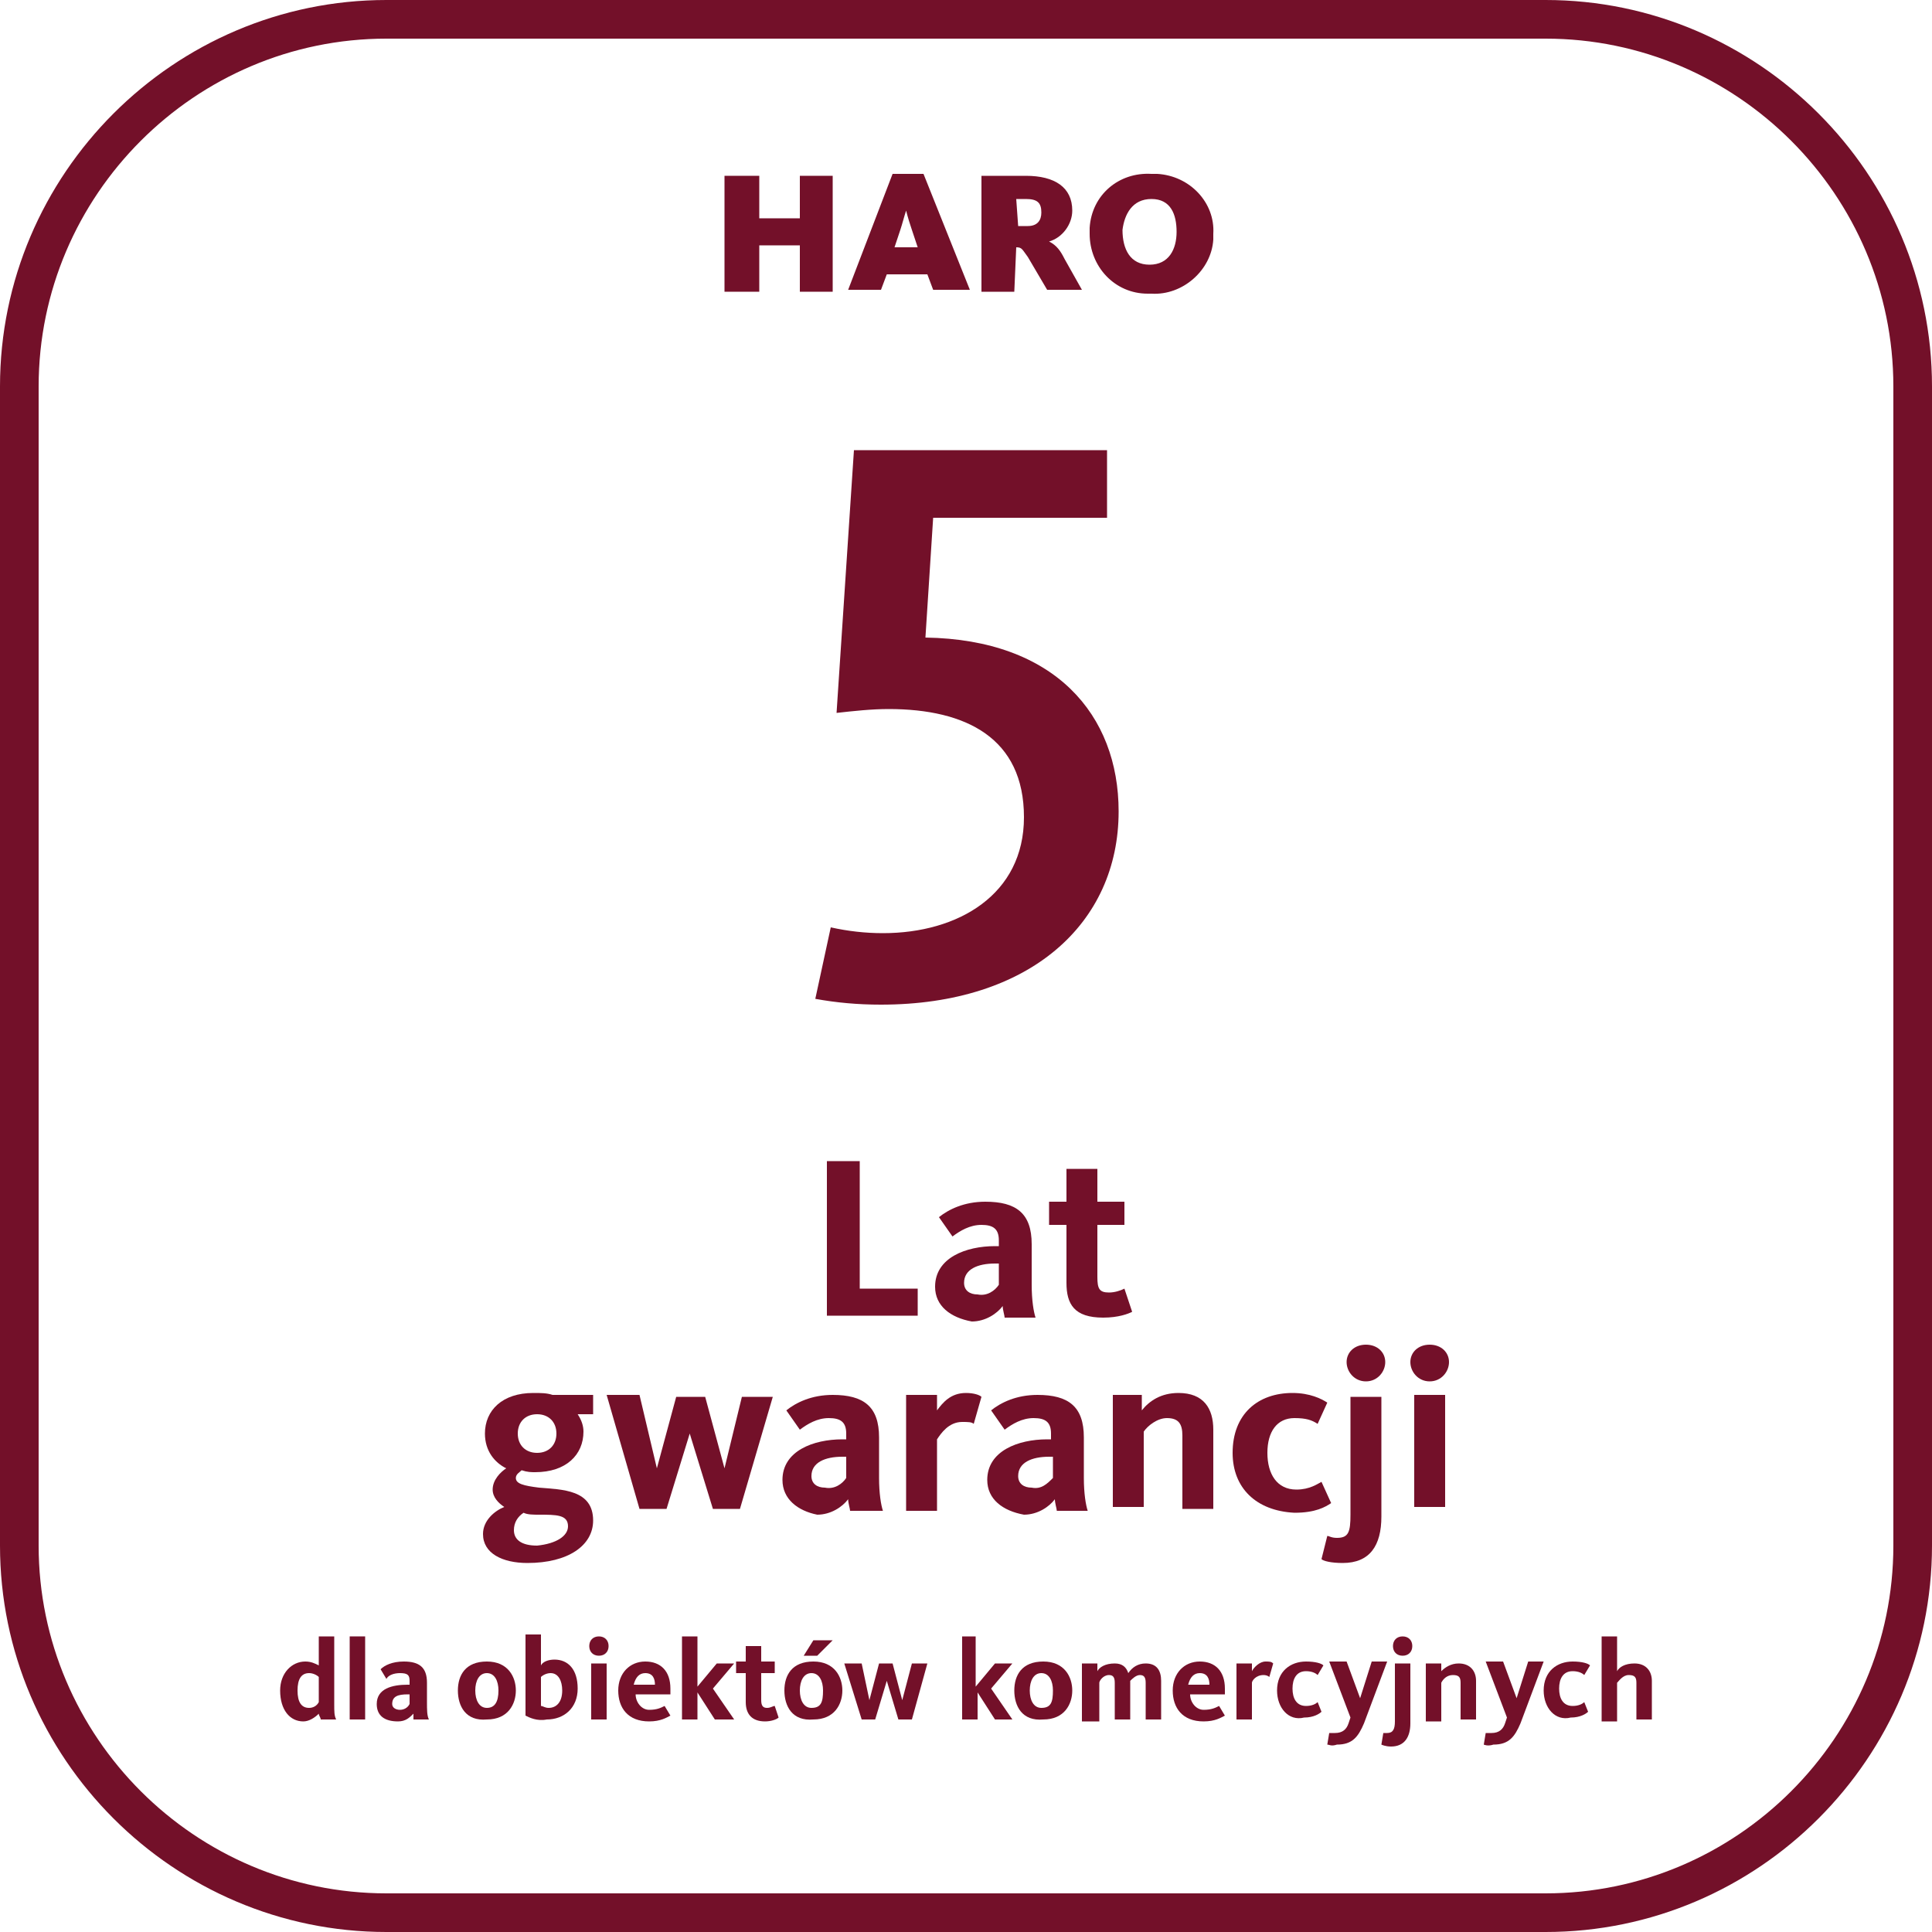
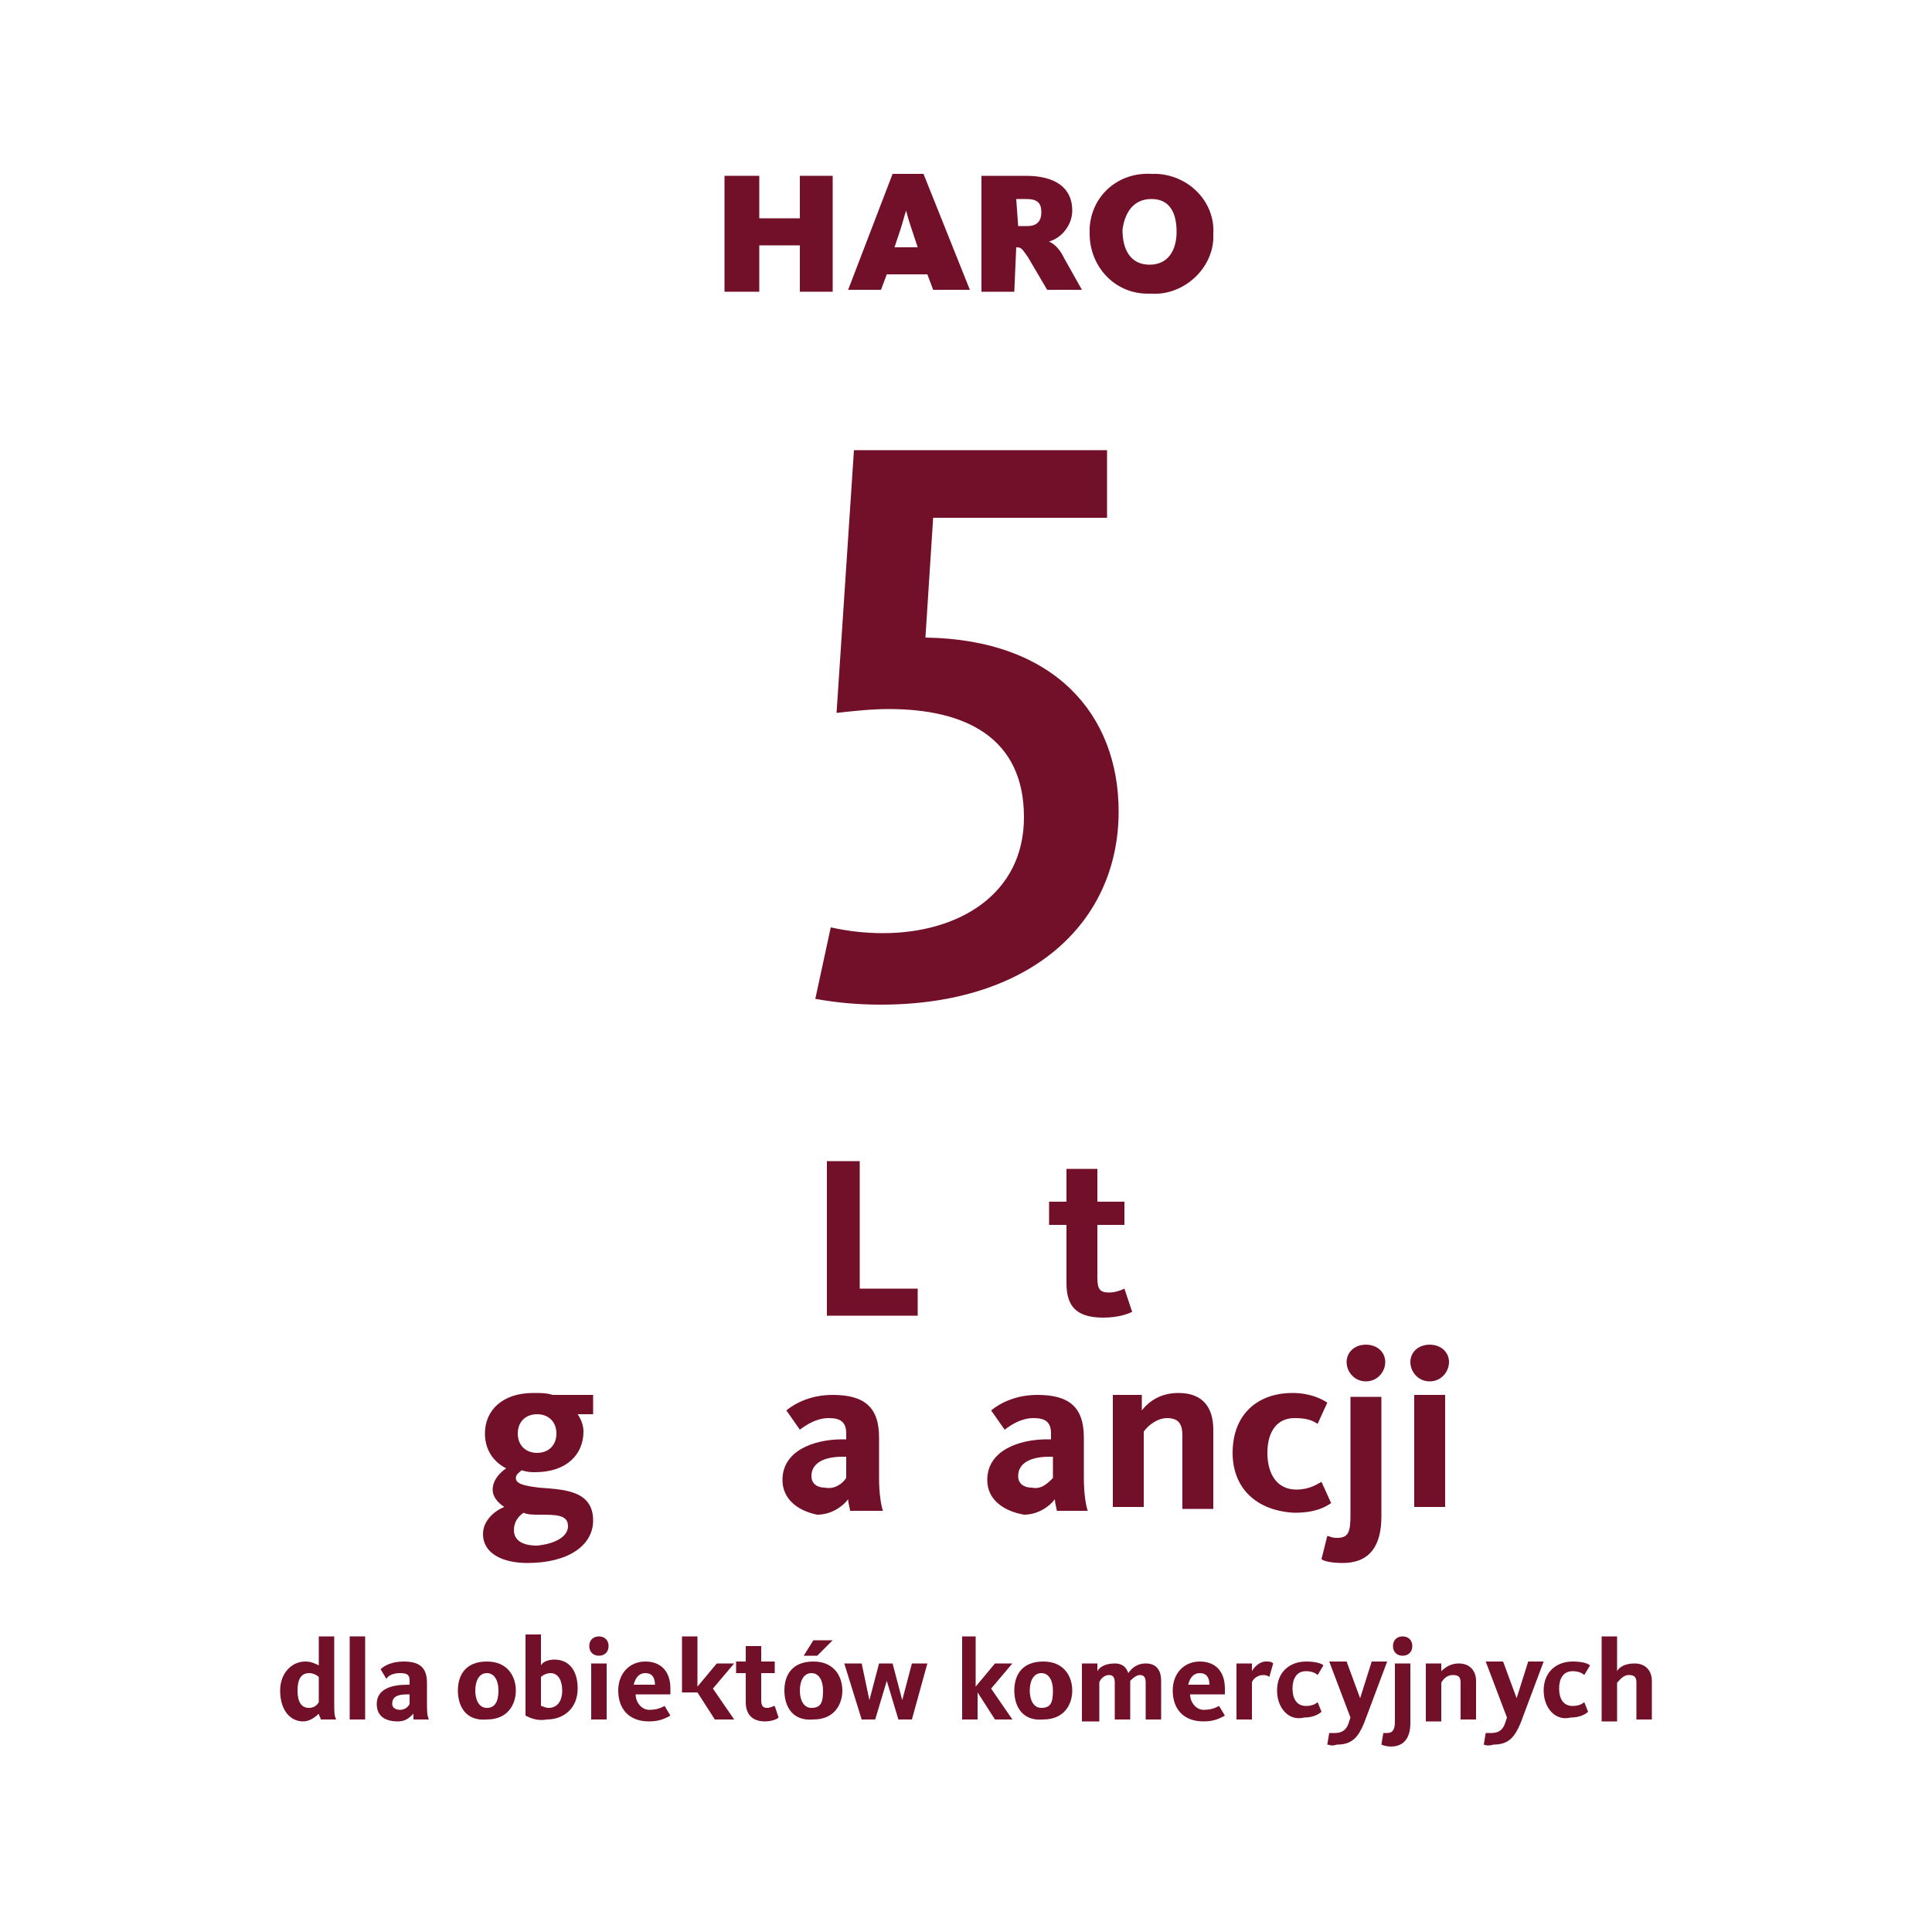
<svg xmlns="http://www.w3.org/2000/svg" width="100" height="100" viewBox="0 0 100 100" fill="none">
-   <path d="M80 0H20C9 0 0 9 0 20V80C0 91 9 100 20 100H80C91 100 100 91 100 80V20C100 9 91 0 80 0ZM98 80C98 89.9 89.9 98 80 98H20C10.1 98 2 89.9 2 80V20C2 10.1 10.1 2 20 2H80C89.9 2 98 10.1 98 20V80Z" fill="#731029" />
  <path d="M39.3 12.7H41.4V15.1H43.1V9.1H41.4V11.3H39.3V9.1H37.5V15.1H39.3V12.7Z" fill="#731029" />
  <path d="M45.9 14.2H48L48.3 15H50.2L47.8 9H46.2L43.9 15H45.6L45.9 14.2ZM46.6 11.9C46.7 11.6 46.8 11.2 46.9 10.9C47 11.3 47.1 11.6 47.2 11.9L47.5 12.8H46.3L46.6 11.9Z" fill="#731029" />
  <path d="M52.6 12.8C52.9 12.8 52.9 12.9 53.2 13.3L54.2 15H56L55.1 13.4C54.9 13 54.7 12.7 54.3 12.5C55 12.3 55.5 11.6 55.5 10.9C55.5 9.7 54.6 9.1 53.1 9.1H50.8V15.1H52.5L52.6 12.8ZM52.6 10.3H53.1C53.7 10.3 53.9 10.5 53.9 11C53.9 11.4 53.7 11.7 53.2 11.7H52.7L52.6 10.3Z" fill="#731029" />
  <path d="M59.6 15.2C61.2 15.3 62.7 14 62.8 12.4C62.8 12.3 62.8 12.2 62.8 12.1C62.9 10.5 61.6 9.1 59.9 9C59.8 9 59.7 9 59.6 9C57.9 8.9 56.5 10.1 56.4 11.8C56.4 11.9 56.4 12 56.4 12.1C56.4 13.8 57.7 15.2 59.4 15.2C59.4 15.2 59.5 15.2 59.6 15.2ZM59.6 10.3C60.6 10.3 60.9 11.1 60.9 12C60.9 12.9 60.5 13.7 59.5 13.7C58.5 13.7 58.1 12.9 58.1 11.9C58.2 11.1 58.6 10.3 59.6 10.3Z" fill="#731029" />
  <path d="M53 42.3C53 46.3 49.6 48.3 45.7 48.3C44.8 48.3 43.9 48.2 43 48L42.2 51.7C43.3 51.9 44.4 52 45.6 52C53.3 52 57.9 47.8 57.9 42C57.9 37 54.6 33.1 47.9 33L48.3 26.8H57.3V23.3H44.2L43.3 36.9C44.2 36.8 45.1 36.7 46 36.7C50 36.7 53 38.2 53 42.3Z" fill="#731029" />
  <path d="M42.8 60.1H44.5V66.7H47.5V68.1H42.8V60.1Z" fill="#731029" />
-   <path d="M48.4 66.6C48.4 65.1 50 64.5 51.5 64.5H51.7V64.2C51.7 63.6 51.4 63.4 50.8 63.4C50.2 63.4 49.7 63.7 49.3 64L48.6 63C49.1 62.6 49.9 62.2 51 62.2C52.6 62.2 53.4 62.8 53.4 64.4V66.5C53.4 67.3 53.5 67.9 53.6 68.2H52C52 68.1 51.9 67.8 51.9 67.6C51.6 68 51 68.4 50.3 68.4C49.2 68.2 48.4 67.6 48.4 66.6ZM51.7 66.5V65.4H51.5C50.6 65.4 49.9 65.7 49.9 66.4C49.9 66.8 50.2 67 50.6 67C51.1 67.1 51.5 66.8 51.7 66.5Z" fill="#731029" />
  <path d="M55.2 66.4V63.4H54.3V62.2H55.2V60.5H56.8V62.2H58.2V63.4H56.8V66.1C56.8 66.7 56.9 66.9 57.4 66.9C57.7 66.9 58 66.8 58.2 66.7L58.6 67.9C58.4 68 57.9 68.2 57.1 68.2C55.6 68.2 55.2 67.5 55.2 66.4Z" fill="#731029" />
  <path d="M25 79.4C25 78.7 25.6 78.2 26.1 78C25.8 77.8 25.5 77.5 25.5 77.1C25.5 76.6 25.9 76.2 26.2 76C25.6 75.7 25.1 75.1 25.1 74.2C25.1 73 26 72.1 27.6 72.1C28 72.1 28.3 72.1 28.6 72.2H30.7V73.2H29.9C30.1 73.5 30.2 73.8 30.2 74.1C30.2 75.3 29.3 76.2 27.7 76.2C27.5 76.2 27.3 76.2 27 76.1C26.9 76.2 26.7 76.3 26.7 76.5C26.7 76.8 27.1 76.9 27.9 77C29.1 77.1 30.7 77.1 30.7 78.7C30.7 80 29.4 80.9 27.3 80.9C26 80.9 25 80.4 25 79.4ZM29.4 79C29.4 78.4 28.8 78.4 27.9 78.4C27.6 78.4 27.3 78.4 27.1 78.3C26.8 78.5 26.6 78.8 26.6 79.2C26.6 79.7 27 80 27.8 80C28.8 79.9 29.4 79.5 29.4 79ZM28.8 74.2C28.8 73.6 28.4 73.2 27.8 73.2C27.2 73.2 26.8 73.6 26.8 74.2C26.8 74.8 27.2 75.2 27.8 75.2C28.4 75.2 28.8 74.8 28.8 74.2Z" fill="#731029" />
-   <path d="M31.4 72.2H33.1L34 76L35 72.3H36.5L37.5 76L38.4 72.3H40L38.3 78.1H36.9L35.7 74.2L34.5 78.1H33.1L31.4 72.2Z" fill="#731029" />
  <path d="M40.5 76.6C40.5 75.1 42.1 74.5 43.6 74.5H43.8V74.2C43.8 73.6 43.5 73.4 42.9 73.4C42.3 73.4 41.8 73.7 41.4 74L40.7 73C41.2 72.6 42 72.2 43.1 72.2C44.7 72.2 45.5 72.8 45.5 74.4V76.5C45.5 77.3 45.6 77.9 45.7 78.2H44C44 78.1 43.9 77.8 43.9 77.6C43.6 78 43 78.4 42.3 78.4C41.3 78.2 40.5 77.6 40.5 76.6ZM43.8 76.5V75.4H43.6C42.7 75.4 42 75.7 42 76.4C42 76.8 42.3 77 42.7 77C43.2 77.1 43.6 76.8 43.8 76.5Z" fill="#731029" />
-   <path d="M46.9 72.2H48.5V73C48.8 72.6 49.2 72.1 50 72.1C50.4 72.1 50.7 72.2 50.8 72.3L50.4 73.7C50.3 73.6 50.1 73.6 49.8 73.6C49.1 73.6 48.7 74.2 48.5 74.5V78.2H46.9V72.2Z" fill="#731029" />
  <path d="M51.1 76.6C51.1 75.1 52.7 74.5 54.2 74.5H54.4V74.2C54.4 73.6 54.1 73.4 53.5 73.4C52.9 73.4 52.4 73.7 52 74L51.3 73C51.8 72.6 52.6 72.2 53.7 72.2C55.3 72.2 56.1 72.8 56.1 74.4V76.5C56.1 77.3 56.2 77.9 56.3 78.2H54.7C54.7 78.1 54.6 77.8 54.6 77.6C54.3 78 53.7 78.4 53 78.4C51.9 78.2 51.1 77.6 51.1 76.6ZM54.5 76.5V75.4H54.3C53.4 75.4 52.7 75.7 52.7 76.4C52.7 76.8 53 77 53.4 77C53.9 77.1 54.2 76.8 54.5 76.5Z" fill="#731029" />
  <path d="M57.5 72.2H59.1V73C59.5 72.5 60.1 72.1 61 72.1C62.3 72.1 62.8 72.9 62.8 74V78.1H61.2V74.3C61.2 73.7 61 73.4 60.4 73.4C59.9 73.4 59.4 73.8 59.2 74.1V78H57.6V72.2H57.5Z" fill="#731029" />
  <path d="M63.8 75.2C63.8 73.2 65.1 72.1 66.9 72.1C67.8 72.1 68.4 72.4 68.7 72.6L68.2 73.7C67.9 73.5 67.6 73.4 67 73.4C66.1 73.4 65.6 74.1 65.6 75.2C65.6 76.3 66.1 77.1 67.1 77.1C67.8 77.1 68.2 76.8 68.4 76.7L68.9 77.8C68.6 78 68.1 78.3 67 78.3C65 78.2 63.8 77 63.8 75.2Z" fill="#731029" />
  <path d="M68.4 80.7L68.7 79.5C68.8 79.5 68.9 79.6 69.2 79.6C69.8 79.6 69.9 79.3 69.9 78.4V72.3H71.5V78.5C71.5 80 70.9 80.9 69.5 80.9C68.9 80.9 68.5 80.8 68.4 80.7ZM69.7 70.5C69.7 70 70.1 69.6 70.7 69.6C71.3 69.6 71.7 70 71.7 70.5C71.7 71 71.3 71.5 70.7 71.5C70.1 71.5 69.7 71 69.7 70.5Z" fill="#731029" />
  <path d="M73 70.5C73 70 73.4 69.6 74 69.6C74.6 69.6 75 70 75 70.5C75 71 74.6 71.5 74 71.5C73.4 71.5 73 71 73 70.5ZM73.2 72.2H74.8V78H73.2V72.2Z" fill="#731029" />
  <path d="M14.5 87.5C14.5 86.6 15.1 86 15.8 86C16.1 86 16.3 86.1 16.5 86.2V84.7H17.3V88.2C17.3 88.6 17.3 88.8 17.4 89H16.6C16.6 88.9 16.5 88.8 16.5 88.7C16.3 88.9 16 89.1 15.7 89.1C15 89.1 14.5 88.5 14.5 87.5ZM16.5 88.1V86.8C16.4 86.7 16.2 86.6 16 86.6C15.6 86.6 15.4 86.9 15.4 87.5C15.4 88.1 15.6 88.4 16 88.4C16.2 88.4 16.4 88.3 16.5 88.1Z" fill="#731029" />
  <path d="M18.1 84.7H18.9V89H18.1V84.7Z" fill="#731029" />
  <path d="M19.5 88.2C19.5 87.4 20.3 87.2 21.1 87.2H21.2V87C21.2 86.7 21.1 86.6 20.7 86.6C20.4 86.6 20.1 86.7 20 86.9L19.7 86.4C19.9 86.2 20.3 86 20.9 86C21.7 86 22.1 86.3 22.1 87.1V88.1C22.1 88.5 22.1 88.8 22.2 89H21.4C21.4 88.9 21.4 88.8 21.4 88.7C21.2 88.9 21 89.1 20.6 89.1C19.9 89.1 19.5 88.8 19.5 88.2ZM21.2 88.2V87.7H21.1C20.6 87.7 20.3 87.8 20.3 88.2C20.3 88.4 20.5 88.5 20.7 88.5C20.9 88.5 21.1 88.4 21.2 88.2Z" fill="#731029" />
  <path d="M23.7 87.5C23.7 86.7 24.1 86 25.2 86C26.3 86 26.7 86.8 26.7 87.5C26.7 88.2 26.3 89 25.2 89C24.1 89.1 23.7 88.3 23.7 87.5ZM25.8 87.5C25.8 87 25.6 86.6 25.2 86.6C24.8 86.6 24.6 87 24.6 87.5C24.6 88 24.8 88.4 25.2 88.4C25.6 88.4 25.8 88.1 25.8 87.5Z" fill="#731029" />
  <path d="M27.2 88.8V84.6H28V86.2C28.1 86 28.4 85.9 28.7 85.9C29.4 85.9 29.9 86.4 29.9 87.4C29.9 88.4 29.2 89 28.3 89C27.8 89.1 27.4 88.9 27.2 88.8ZM29.1 87.5C29.1 87 28.9 86.6 28.5 86.6C28.3 86.6 28.1 86.7 28 86.8V88.3C28.1 88.3 28.2 88.4 28.4 88.4C28.8 88.4 29.1 88.1 29.1 87.5Z" fill="#731029" />
  <path d="M30.5 85.2C30.5 84.9 30.7 84.7 31 84.7C31.3 84.7 31.5 84.9 31.5 85.2C31.5 85.5 31.3 85.7 31 85.7C30.7 85.7 30.5 85.5 30.5 85.2ZM30.6 86.1H31.4V89H30.6V86.1Z" fill="#731029" />
  <path d="M32 87.5C32 86.6 32.6 86 33.4 86C34.2 86 34.7 86.5 34.7 87.4C34.7 87.5 34.7 87.6 34.7 87.7H32.9C32.9 88.1 33.2 88.5 33.6 88.5C34 88.5 34.2 88.4 34.4 88.3L34.7 88.8C34.5 88.9 34.2 89.1 33.6 89.1C32.5 89.1 32 88.4 32 87.5ZM33.9 87.2C33.9 86.9 33.8 86.6 33.4 86.6C33.1 86.6 32.9 86.8 32.8 87.2H33.9Z" fill="#731029" />
-   <path d="M35.3 84.7H36.1V87.3L37.1 86.1H38L36.9 87.4L38 89H37L36.1 87.6V89H35.3V84.7V84.7Z" fill="#731029" />
+   <path d="M35.3 84.7H36.1V87.3L37.1 86.1H38L36.9 87.4L38 89H37L36.1 87.6H35.3V84.7V84.7Z" fill="#731029" />
  <path d="M38.6 88.1V86.6H38.1V86H38.6V85.2H39.4V86H40.1V86.6H39.4V88C39.4 88.3 39.5 88.4 39.7 88.4C39.9 88.4 40 88.3 40.1 88.3L40.3 88.9C40.2 89 39.9 89.1 39.6 89.1C38.9 89.1 38.6 88.7 38.6 88.1Z" fill="#731029" />
  <path d="M40.6 87.5C40.6 86.7 41 86 42.1 86C43.2 86 43.6 86.8 43.6 87.5C43.6 88.2 43.2 89 42.1 89C41 89.1 40.6 88.3 40.6 87.5ZM42.6 87.5C42.6 87 42.4 86.6 42 86.6C41.6 86.6 41.4 87 41.4 87.5C41.4 88 41.6 88.4 42 88.4C42.5 88.4 42.6 88.1 42.6 87.5ZM42.1 84.9H43.1L42.3 85.7H41.6L42.1 84.9Z" fill="#731029" />
  <path d="M43.7 86.1H44.6L45 88L45.5 86.1H46.2L46.7 88L47.2 86.1H48L47.2 89H46.5L45.9 87L45.3 89H44.6L43.7 86.1Z" fill="#731029" />
  <path d="M49.7 84.7H50.5V87.3L51.5 86.1H52.4L51.3 87.4L52.4 89H51.5L50.6 87.6V89H49.8V84.7H49.7Z" fill="#731029" />
  <path d="M52.5 87.5C52.5 86.7 52.9 86 54 86C55.1 86 55.5 86.8 55.5 87.5C55.5 88.2 55.1 89 54 89C52.9 89.1 52.5 88.3 52.5 87.5ZM54.5 87.5C54.5 87 54.3 86.6 53.9 86.6C53.5 86.6 53.3 87 53.3 87.5C53.3 88 53.5 88.4 53.9 88.4C54.4 88.4 54.5 88.1 54.5 87.5Z" fill="#731029" />
  <path d="M56 86.1H56.8V86.5C56.9 86.3 57.2 86.1 57.7 86.1C58.1 86.1 58.3 86.3 58.4 86.6C58.6 86.3 58.9 86.1 59.3 86.1C59.9 86.1 60.1 86.5 60.1 87V89H59.3V87.1C59.3 86.8 59.2 86.7 59 86.7C58.8 86.7 58.6 86.9 58.5 87V89H57.7V87.1C57.7 86.8 57.6 86.7 57.4 86.7C57.1 86.7 56.9 87 56.9 87.1V89.1H56V86.1Z" fill="#731029" />
  <path d="M60.7 87.5C60.7 86.6 61.3 86 62.1 86C62.9 86 63.4 86.5 63.4 87.4C63.4 87.5 63.4 87.6 63.4 87.7H61.6C61.6 88.1 61.9 88.5 62.3 88.5C62.7 88.5 62.9 88.4 63.1 88.3L63.4 88.8C63.2 88.9 62.9 89.1 62.3 89.1C61.2 89.1 60.7 88.4 60.7 87.5ZM62.6 87.2C62.6 86.9 62.5 86.6 62.1 86.6C61.8 86.6 61.6 86.8 61.5 87.2H62.6Z" fill="#731029" />
  <path d="M64 86.1H64.8V86.5C64.9 86.3 65.2 86 65.5 86C65.7 86 65.8 86 65.9 86.1L65.7 86.8C65.7 86.8 65.6 86.7 65.4 86.7C65 86.7 64.8 87 64.8 87.1V89H64V86.1Z" fill="#731029" />
  <path d="M66.1 87.5C66.1 86.5 66.8 86 67.6 86C68.1 86 68.4 86.1 68.5 86.2L68.2 86.7C68.1 86.6 67.9 86.5 67.6 86.5C67.1 86.5 66.9 86.9 66.9 87.4C66.9 87.9 67.1 88.3 67.6 88.3C67.9 88.3 68.1 88.2 68.2 88.1L68.4 88.6C68.3 88.7 68 88.9 67.5 88.9C66.7 89.1 66.1 88.4 66.1 87.5Z" fill="#731029" />
  <path d="M68.7 90.3L68.8 89.7C68.8 89.7 68.9 89.7 69.1 89.7C69.5 89.7 69.7 89.5 69.8 89.2L69.9 88.9L68.8 86H69.7L70.4 87.9L71 86H71.8L70.6 89.2C70.3 89.9 70 90.3 69.2 90.3C68.9 90.4 68.8 90.3 68.7 90.3Z" fill="#731029" />
  <path d="M71.5 90.3L71.6 89.7C71.6 89.7 71.7 89.7 71.8 89.7C72.1 89.7 72.2 89.5 72.2 89.1V86.1H73V89.2C73 89.9 72.7 90.4 72 90.4C71.7 90.4 71.5 90.3 71.5 90.3ZM72.1 85.2C72.1 84.9 72.3 84.7 72.6 84.7C72.9 84.7 73.1 84.9 73.1 85.2C73.1 85.5 72.9 85.7 72.6 85.7C72.3 85.7 72.1 85.5 72.1 85.2Z" fill="#731029" />
  <path d="M73.8 86.1H74.6V86.5C74.8 86.3 75.1 86.1 75.5 86.1C76.1 86.1 76.4 86.5 76.4 87V89H75.6V87.1C75.6 86.8 75.5 86.7 75.2 86.7C74.9 86.7 74.7 86.9 74.6 87.1V89.1H73.8V86.1V86.1Z" fill="#731029" />
  <path d="M76.8 90.3L76.9 89.7C76.9 89.7 77 89.7 77.2 89.7C77.6 89.7 77.8 89.5 77.9 89.2L78 88.9L76.9 86H77.8L78.5 87.9L79.1 86H79.9L78.7 89.2C78.4 89.9 78.1 90.3 77.3 90.3C77 90.4 76.8 90.3 76.8 90.3Z" fill="#731029" />
  <path d="M79.9 87.5C79.9 86.5 80.6 86 81.4 86C81.9 86 82.2 86.1 82.3 86.2L82 86.7C81.9 86.6 81.7 86.5 81.4 86.5C80.9 86.5 80.7 86.9 80.7 87.4C80.7 87.9 80.9 88.3 81.4 88.3C81.7 88.3 81.9 88.2 82 88.1L82.2 88.6C82.1 88.7 81.8 88.9 81.3 88.9C80.5 89.1 79.9 88.4 79.9 87.5Z" fill="#731029" />
  <path d="M82.9 84.7H83.7V86.5C83.8 86.3 84.1 86.1 84.6 86.1C85.2 86.1 85.5 86.5 85.5 87V89H84.7V87.1C84.7 86.8 84.6 86.7 84.3 86.7C84 86.7 83.8 87 83.7 87.1V89.1H82.9V84.7V84.7Z" fill="#731029" />
</svg>